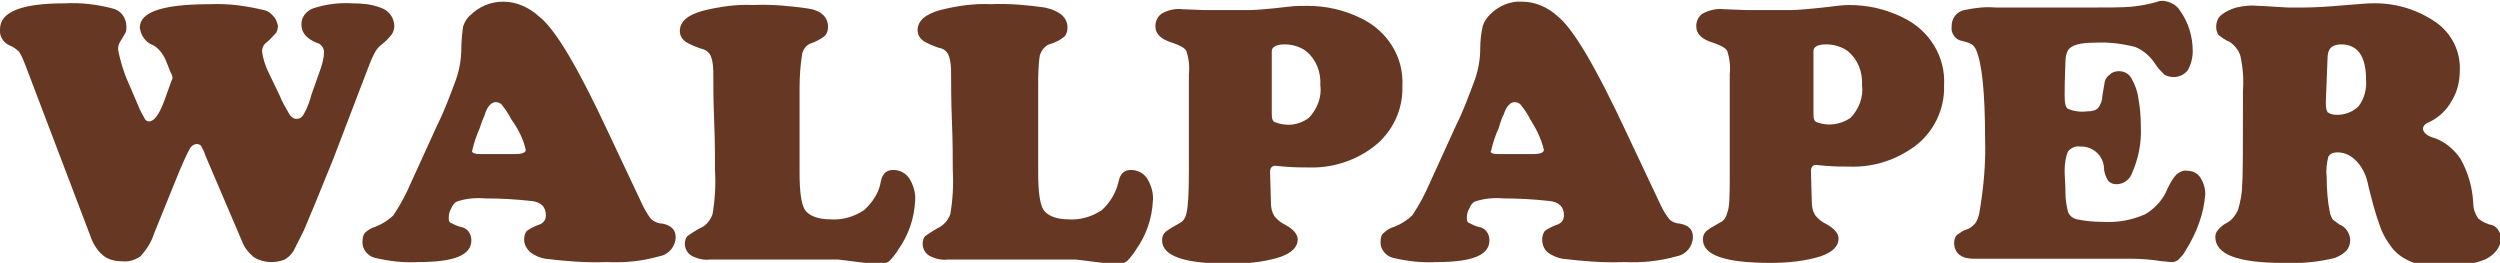
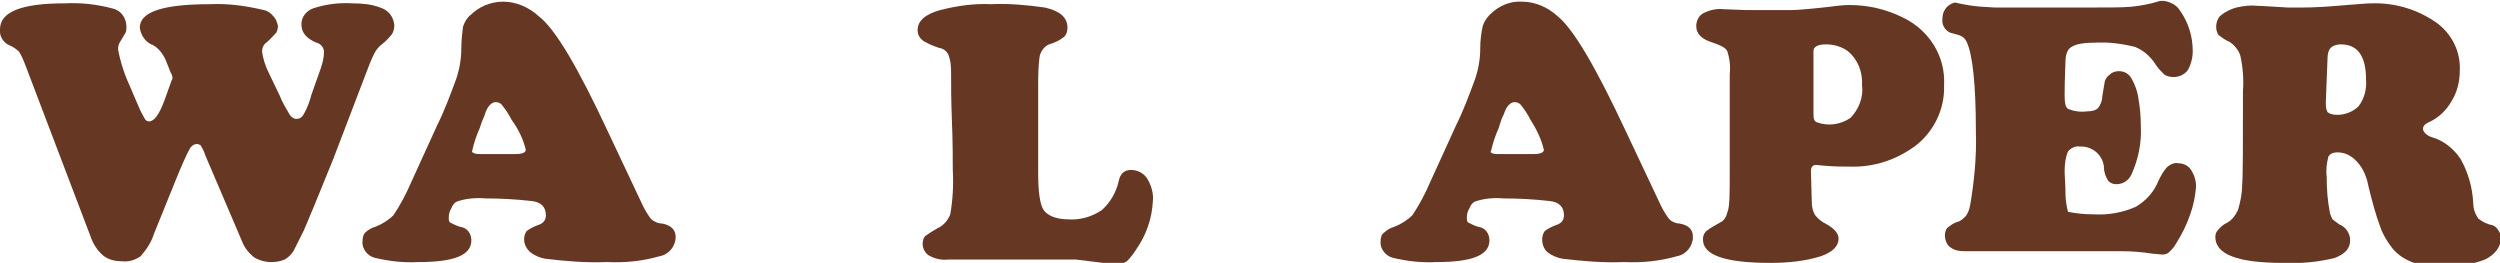
<svg xmlns="http://www.w3.org/2000/svg" version="1.1" id="レイヤー_1" x="0px" y="0px" viewBox="0 0 298.6 31.4" style="enable-background:new 0 0 298.6 31.4;" xml:space="preserve">
  <style type="text/css">
	.st0{fill:#663723;}
</style>
  <title>アセット 4</title>
  <g id="レイヤー_2_1_">
    <g id="design">
      <path class="st0" d="M20.4,8.7l-0.6-1.5c-0.3-0.7-0.8-1.4-1.5-1.8c-0.9-0.3-1.5-1.2-1.6-2.1c0-1.9,2.8-2.8,8.4-2.8    c2.2-0.1,4.3,0.2,6.4,0.7c0.5,0.1,0.9,0.4,1.2,0.8c0.3,0.3,0.4,0.7,0.5,1.1c0,0.3-0.1,0.6-0.2,0.8c-0.4,0.4-0.7,0.8-1.2,1.2    c-0.3,0.2-0.5,0.6-0.5,1c0.1,0.9,0.4,1.8,0.8,2.6l1.3,2.7c0.3,0.8,0.8,1.6,1.2,2.3c0.2,0.3,0.5,0.5,0.8,0.5c0.4,0,0.7-0.2,0.9-0.6    c0.4-0.7,0.7-1.5,0.9-2.3l1.1-3.1c0.2-0.6,0.4-1.3,0.4-2c0-0.5-0.4-1-0.9-1.1C36.6,4.6,36,3.9,36,2.9C36,2,36.6,1.3,37.4,1    c1.5-0.5,3.1-0.7,4.7-0.6c1.1,0,2.3,0.1,3.3,0.5c1,0.3,1.6,1.1,1.7,2.1c0,0.4-0.1,0.8-0.3,1.1C46.4,4.6,46,5,45.6,5.3    c-0.4,0.3-0.7,0.7-0.9,1.1c-0.4,0.8-0.7,1.6-1,2.4L39.8,19c-1.9,4.7-3.1,7.6-3.5,8.5c-0.4,0.8-0.8,1.6-1.2,2.4    c-0.3,0.5-0.6,0.8-1.1,1.1c-0.5,0.2-1,0.3-1.6,0.3c-0.7,0-1.5-0.2-2.1-0.6c-0.6-0.5-1.1-1.1-1.4-1.9l-4.4-10.3    c-0.1-0.4-0.3-0.7-0.5-1.1c-0.1-0.1-0.3-0.2-0.5-0.2c-0.3,0-0.6,0.2-0.8,0.5c-0.5,0.9-0.9,1.9-1.3,2.8l-3,7.4    c-0.3,1-0.9,1.9-1.6,2.7c-0.7,0.5-1.5,0.7-2.3,0.6c-0.8,0-1.6-0.2-2.2-0.7c-0.7-0.6-1.2-1.4-1.5-2.3L3,7.7c-0.2-0.5-0.4-1-0.7-1.5    C2,5.9,1.6,5.6,1.1,5.4C0.4,5.1-0.1,4.3,0,3.5c0-2.1,2.6-3.1,7.7-3.1c1.9-0.1,3.8,0.1,5.7,0.6c1,0.2,1.7,1.1,1.7,2.2    c0,0.2,0,0.5-0.1,0.7c-0.2,0.3-0.4,0.7-0.6,1c-0.2,0.3-0.3,0.6-0.3,1c0.3,1.6,0.8,3.1,1.5,4.6l0.9,2.1c0.2,0.5,0.5,1.1,0.8,1.6    c0.1,0.2,0.3,0.3,0.5,0.3c0.6,0,1.2-0.8,1.8-2.4l0.9-2.5c0.1-0.1,0.1-0.3,0.1-0.4C20.5,8.9,20.5,8.8,20.4,8.7z" />
      <path class="st0" d="M72.6,15.7l4.2,8.9c0.3,0.6,0.6,1.1,1,1.6c0.4,0.3,0.8,0.5,1.3,0.5c1,0.2,1.6,0.7,1.6,1.6    c0,1.1-0.8,2.1-1.9,2.3c-2.1,0.6-4.2,0.8-6.3,0.7c-2.5,0.1-4.9-0.1-7.4-0.4c-0.6-0.1-1.3-0.4-1.8-0.8c-0.4-0.4-0.7-0.9-0.7-1.5    c0-0.4,0.1-0.7,0.3-1c0.4-0.3,0.8-0.5,1.3-0.7c0.7-0.2,1-0.6,1-1.2c0-1-0.6-1.6-1.8-1.7c-1.8-0.2-3.6-0.3-5.4-0.3    c-1.2-0.1-2.4,0-3.5,0.4c-0.3,0.2-0.5,0.5-0.6,0.8c-0.2,0.3-0.3,0.7-0.3,1.1c0,0.2,0,0.5,0.2,0.6c0.4,0.2,0.8,0.4,1.2,0.5    c0.8,0.1,1.3,0.8,1.3,1.6c0,1.8-2.1,2.6-6.3,2.6c-1.8,0.1-3.5-0.1-5.2-0.5c-0.9-0.2-1.6-1.1-1.5-2c0-0.4,0.1-0.8,0.3-1    c0.3-0.3,0.8-0.6,1.2-0.7c0.8-0.3,1.6-0.8,2.2-1.4c0.8-1.2,1.5-2.5,2.1-3.9l3.1-6.8c0.9-1.8,1.6-3.7,2.3-5.6    c0.4-1.2,0.6-2.4,0.6-3.6c0-0.9,0.1-1.8,0.2-2.6c0.2-0.6,0.5-1.1,0.9-1.4c1-1,2.4-1.6,3.9-1.6c1.6,0,3.1,0.7,4.2,1.7    C66.3,3.4,69,8,72.6,15.7z M57.3,18.4h4.3c0.8,0,1.2-0.2,1.2-0.5c-0.3-1.3-0.9-2.5-1.7-3.6c-0.3-0.6-0.7-1.2-1.1-1.7    c-0.2-0.3-0.5-0.4-0.8-0.4c-0.5,0-1,0.5-1.3,1.5c0,0.1-0.3,0.6-0.6,1.6c-0.4,0.9-0.7,1.8-0.9,2.7C56.3,18.2,56.6,18.4,57.3,18.4z" />
-       <path class="st0" d="M95.5,10.5v10.1c0,2.3,0.2,3.7,0.6,4.4s1.5,1.2,3.1,1.2c1.4,0.1,2.8-0.3,4-1.1c1-0.9,1.8-2.1,2-3.4    c0.2-1,0.7-1.4,1.5-1.4c0.8,0,1.5,0.4,1.9,1c0.5,0.8,0.8,1.8,0.7,2.7c-0.1,2.1-0.8,4.1-2,5.8c-0.3,0.5-0.7,1-1.1,1.4    c-0.3,0.2-0.7,0.4-1.2,0.4l-4.9-0.6H84.8c-0.7,0.1-1.5-0.1-2.1-0.4c-0.6-0.3-0.9-0.9-0.9-1.5c0-0.3,0.1-0.7,0.3-0.9    c0.4-0.3,0.9-0.6,1.4-0.9c0.8-0.3,1.3-0.9,1.6-1.7c0.3-1.7,0.4-3.5,0.3-5.3c0-1.3,0-3.3-0.1-5.8s-0.1-4.2-0.1-5.4    c0-0.8,0-1.6-0.3-2.4c-0.2-0.5-0.7-0.8-1.2-0.9c-0.6-0.2-1.3-0.5-1.8-0.8c-0.4-0.3-0.7-0.7-0.7-1.3c0-1.1,0.9-1.9,2.7-2.4    c2-0.5,4-0.8,6.1-0.7c2.1-0.1,4.3,0.1,6.4,0.4C98,1.2,98.9,2,98.9,3.2c0,0.4-0.1,0.8-0.4,1.1C98,4.7,97.4,5,96.8,5.2    c-0.5,0.2-0.9,0.7-1,1.3C95.6,7.8,95.5,9.1,95.5,10.5z" />
      <path class="st0" d="M124,10.5v10.1c0,2.3,0.2,3.7,0.6,4.4s1.5,1.2,3,1.2c1.4,0.1,2.8-0.3,4-1.1c1-0.9,1.7-2.1,2-3.4    c0.2-1,0.7-1.4,1.5-1.4c0.8,0,1.5,0.4,1.9,1c0.5,0.8,0.8,1.8,0.7,2.7c-0.1,2.1-0.8,4.1-2,5.8c-0.3,0.5-0.7,1-1.1,1.4    c-0.3,0.2-0.8,0.4-1.2,0.4l-4.9-0.6h-15.3c-0.7,0.1-1.5-0.1-2.1-0.4c-0.6-0.3-0.9-0.9-0.9-1.5c0-0.3,0.1-0.7,0.3-0.9    c0.4-0.3,0.9-0.6,1.4-0.9c0.7-0.3,1.3-0.9,1.6-1.7c0.3-1.7,0.4-3.5,0.3-5.3c0-1.3,0-3.3-0.1-5.8s-0.1-4.3-0.1-5.5    c0-0.8,0-1.6-0.3-2.4c-0.2-0.5-0.6-0.8-1.2-0.9c-0.6-0.2-1.3-0.5-1.8-0.8c-0.4-0.3-0.7-0.7-0.7-1.3c0-1.1,0.9-1.9,2.7-2.4    c2-0.5,4-0.8,6.1-0.7c2.1-0.1,4.3,0.1,6.4,0.4c1.8,0.4,2.7,1.2,2.7,2.4c0,0.4-0.1,0.8-0.4,1.1c-0.5,0.4-1.1,0.7-1.8,0.9    c-0.5,0.2-0.9,0.7-1.1,1.3C124,7.8,124,9.1,124,10.5z" />
-       <path class="st0" d="M142,20.5V8.9c0.1-1,0-1.9-0.3-2.8c-0.2-0.4-0.8-0.7-1.7-1c-1.3-0.4-2-1-2-2c0-0.6,0.3-1.2,0.8-1.5    c0.7-0.4,1.6-0.6,2.4-0.5l2.6,0.1h1.3c2.4,0,3.9,0,4.3,0s2-0.1,4.5-0.4c0.8-0.1,1.5-0.1,2.3-0.1c2.2,0,4.4,0.5,6.4,1.5    c3.1,1.5,5.1,4.6,4.9,8.1c0.1,2.8-1.2,5.5-3.4,7.2c-2.2,1.7-5,2.6-7.8,2.5c-0.8,0-1.7,0-2.9-0.1l-1.1-0.1c-0.4,0-0.6,0.3-0.6,0.7    v0.1l0.1,3.6c0,0.6,0.1,1.1,0.4,1.6c0.4,0.5,0.8,0.8,1.4,1.1c0.9,0.5,1.4,1.1,1.4,1.7c0,0.9-0.7,1.6-2.1,2.1c-1.9,0.6-4,0.8-6,0.8    c-5.4,0-8.1-0.9-8.1-2.8c0-0.4,0.1-0.7,0.4-1c0.5-0.4,1.1-0.7,1.6-1c0.5-0.2,0.8-0.7,0.9-1.2C141.9,24.8,142,23.2,142,20.5z     M151.9,6.1v7.5c0,0.6,0.1,0.9,0.4,1c0.5,0.2,1.1,0.3,1.6,0.3c0.9,0,1.7-0.3,2.4-0.8c1-1,1.6-2.5,1.4-3.9c0.1-1.6-0.5-3.1-1.7-4.1    c-0.7-0.5-1.6-0.8-2.6-0.8C152.5,5.3,151.9,5.6,151.9,6.1L151.9,6.1z" />
      <path class="st0" d="M194.2,15.7l4.2,8.9c0.3,0.6,0.6,1.1,1,1.6c0.3,0.3,0.8,0.5,1.2,0.5c1.1,0.2,1.6,0.7,1.6,1.6    c0,1.1-0.8,2.1-1.9,2.3c-2.1,0.6-4.2,0.8-6.3,0.7c-2.5,0.1-4.9-0.1-7.4-0.4c-0.6-0.1-1.3-0.4-1.8-0.8c-0.4-0.4-0.6-0.9-0.6-1.5    c0-0.4,0.1-0.7,0.3-1c0.4-0.3,0.8-0.5,1.3-0.7c0.7-0.2,1-0.6,1-1.2c0-1-0.6-1.6-1.8-1.7c-1.8-0.2-3.6-0.3-5.4-0.3    c-1.2-0.1-2.4,0-3.5,0.4c-0.3,0.2-0.5,0.5-0.6,0.8c-0.2,0.3-0.3,0.7-0.3,1.1c0,0.2,0,0.5,0.2,0.6c0.4,0.2,0.8,0.4,1.2,0.5    c0.8,0.1,1.3,0.8,1.3,1.6c0,1.8-2.1,2.6-6.3,2.6c-1.8,0.1-3.5-0.1-5.2-0.5c-0.9-0.2-1.6-1.1-1.5-2c0-0.4,0.1-0.8,0.4-1    c0.3-0.3,0.8-0.6,1.2-0.7c0.8-0.3,1.6-0.8,2.2-1.4c0.8-1.2,1.5-2.5,2.1-3.9l3.1-6.8c0.9-1.8,1.6-3.7,2.3-5.6    c0.4-1.2,0.6-2.4,0.6-3.6c0-0.9,0.1-1.8,0.3-2.7c0.2-0.6,0.5-1,0.9-1.4c1-1,2.4-1.6,3.8-1.5c1.6,0,3.1,0.7,4.2,1.7    C187.9,3.4,190.6,8,194.2,15.7z M178.9,18.4h4.3c0.8,0,1.2-0.2,1.2-0.5c-0.3-1.3-0.9-2.5-1.6-3.6c-0.3-0.6-0.7-1.2-1.1-1.7    c-0.2-0.3-0.5-0.4-0.8-0.4c-0.5,0-1,0.5-1.3,1.5c-0.1,0.1-0.3,0.6-0.6,1.6c-0.4,0.9-0.7,1.8-0.9,2.7    C177.9,18.2,178.2,18.4,178.9,18.4z" />
      <path class="st0" d="M206.6,20.5V8.9c0.1-1,0-1.9-0.3-2.8c-0.2-0.4-0.8-0.7-1.7-1c-1.3-0.4-2-1-2-2c0-0.6,0.3-1.2,0.8-1.5    c0.8-0.4,1.6-0.6,2.5-0.5l2.6,0.1h1.3c2.4,0,3.9,0,4.3,0s1.9-0.1,4.5-0.4c0.8-0.1,1.5-0.2,2.3-0.2c2.2,0,4.4,0.5,6.4,1.5    c3.1,1.5,5.1,4.6,4.9,8.1c0.1,2.8-1.2,5.5-3.4,7.2c-2.3,1.7-5,2.6-7.9,2.5c-0.8,0-1.7,0-2.9-0.1l-1.1-0.1c-0.4,0-0.6,0.3-0.6,0.7    v0.1l0.1,3.6c0,0.6,0.1,1.1,0.4,1.6c0.4,0.5,0.8,0.8,1.4,1.1c0.9,0.5,1.4,1.1,1.4,1.7c0,0.9-0.7,1.6-2.1,2.1c-1.9,0.6-4,0.8-6,0.8    c-5.4,0-8.1-0.9-8.1-2.8c0-0.4,0.1-0.7,0.4-1c0.5-0.4,1.1-0.7,1.6-1c0.5-0.2,0.8-0.7,0.9-1.2C206.6,24.8,206.6,23.2,206.6,20.5z     M216.6,6.1v7.5c0,0.6,0.1,0.9,0.4,1c1.3,0.5,2.8,0.3,4-0.5c1-1,1.6-2.5,1.4-3.9c0.1-1.6-0.5-3.1-1.7-4.1    c-0.7-0.5-1.6-0.8-2.6-0.8C217.1,5.3,216.6,5.6,216.6,6.1z" />
-       <path class="st0" d="M238.3,0.9h11.3c2.3,0,3.9,0,5-0.1c1-0.1,2.1-0.3,3.1-0.6c0.2-0.1,0.5-0.1,0.7-0.1c0.8,0.1,1.6,0.5,2,1.2    c1,1.4,1.5,3.1,1.5,4.8c0,0.8-0.2,1.6-0.6,2.3c-0.4,0.5-1,0.8-1.7,0.8c-0.4,0-0.8-0.1-1.1-0.3c-0.4-0.4-0.8-0.8-1.1-1.3    c-0.6-0.9-1.4-1.6-2.4-2c-1.6-0.4-3.2-0.6-4.9-0.5c-1.7,0-2.7,0.3-3.1,0.9c-0.2,0.4-0.3,0.8-0.3,1.3c0,0.5-0.1,1.9-0.1,4.1    c0,0.9,0.1,1.4,0.4,1.6c0.7,0.3,1.5,0.4,2.3,0.3c0.5,0,1-0.1,1.3-0.4c0.3-0.4,0.5-0.9,0.5-1.4c0.1-0.6,0.2-1.2,0.3-1.8    c0.1-0.3,0.3-0.6,0.6-0.8c0.3-0.3,0.7-0.4,1.1-0.4c0.6,0,1.2,0.3,1.5,0.9c0.4,0.7,0.7,1.5,0.8,2.3c0.2,1.1,0.3,2.2,0.3,3.4    c0.1,2-0.3,3.9-1.1,5.7c-0.3,0.7-1,1.2-1.8,1.2c-0.4,0-0.7-0.1-1-0.4c-0.3-0.5-0.5-1-0.5-1.6c-0.1-1.4-1.3-2.5-2.7-2.5    c-0.1,0-0.1,0-0.2,0c-0.5-0.1-1.1,0.2-1.4,0.6c-0.3,0.7-0.4,1.5-0.4,2.3c0,0.7,0.1,1.6,0.1,2.7c0,0.7,0.1,1.4,0.3,2.2    c0.2,0.5,0.6,0.8,1.1,0.9c1,0.2,2,0.3,3.1,0.3c1.7,0.1,3.4-0.2,5-0.9c1.2-0.7,2.2-1.8,2.7-3.1c0.3-0.6,0.6-1.2,1.1-1.7    c0.4-0.3,0.8-0.5,1.3-0.4c0.6,0,1.2,0.3,1.5,0.8c0.4,0.6,0.6,1.3,0.6,2c-0.1,1.1-0.3,2.2-0.7,3.3c-0.4,1.2-1,2.4-1.7,3.5    c-0.2,0.4-0.5,0.7-0.8,1c-0.2,0.2-0.5,0.3-0.8,0.3c-0.4,0-0.8-0.1-1.2-0.1c-1.2-0.2-2.5-0.3-3.8-0.3h-18.7c-0.6,0-1.2-0.1-1.7-0.5    c-0.4-0.3-0.6-0.9-0.6-1.4c0-0.3,0.1-0.7,0.3-0.9c0.4-0.3,0.8-0.6,1.2-0.7c0.4-0.1,0.7-0.4,1-0.7c0.3-0.4,0.4-0.8,0.5-1.2    c0.5-2.9,0.8-5.9,0.7-8.9c0-5.7-0.4-9.2-1.1-10.7c-0.1-0.2-0.3-0.5-0.5-0.6c-0.3-0.2-0.7-0.3-1.1-0.4c-0.8-0.1-1.4-0.9-1.3-1.7    c0-0.5,0.1-0.9,0.4-1.3c0.3-0.4,0.7-0.6,1.1-0.7C236.1,0.9,237.2,0.8,238.3,0.9z" />
+       <path class="st0" d="M238.3,0.9h11.3c2.3,0,3.9,0,5-0.1c1-0.1,2.1-0.3,3.1-0.6c0.2-0.1,0.5-0.1,0.7-0.1c0.8,0.1,1.6,0.5,2,1.2    c1,1.4,1.5,3.1,1.5,4.8c0,0.8-0.2,1.6-0.6,2.3c-0.4,0.5-1,0.8-1.7,0.8c-0.4,0-0.8-0.1-1.1-0.3c-0.4-0.4-0.8-0.8-1.1-1.3    c-0.6-0.9-1.4-1.6-2.4-2c-1.6-0.4-3.2-0.6-4.9-0.5c-1.7,0-2.7,0.3-3.1,0.9c-0.2,0.4-0.3,0.8-0.3,1.3c0,0.5-0.1,1.9-0.1,4.1    c0,0.9,0.1,1.4,0.4,1.6c0.7,0.3,1.5,0.4,2.3,0.3c0.5,0,1-0.1,1.3-0.4c0.3-0.4,0.5-0.9,0.5-1.4c0.1-0.6,0.2-1.2,0.3-1.8    c0.1-0.3,0.3-0.6,0.6-0.8c0.3-0.3,0.7-0.4,1.1-0.4c0.6,0,1.2,0.3,1.5,0.9c0.4,0.7,0.7,1.5,0.8,2.3c0.2,1.1,0.3,2.2,0.3,3.4    c0.1,2-0.3,3.9-1.1,5.7c-0.3,0.7-1,1.2-1.8,1.2c-0.4,0-0.7-0.1-1-0.4c-0.3-0.5-0.5-1-0.5-1.6c-0.1-1.4-1.3-2.5-2.7-2.5    c-0.1,0-0.1,0-0.2,0c-0.5-0.1-1.1,0.2-1.4,0.6c-0.3,0.7-0.4,1.5-0.4,2.3c0,0.7,0.1,1.6,0.1,2.7c0,0.7,0.1,1.4,0.3,2.2    c1,0.2,2,0.3,3.1,0.3c1.7,0.1,3.4-0.2,5-0.9c1.2-0.7,2.2-1.8,2.7-3.1c0.3-0.6,0.6-1.2,1.1-1.7    c0.4-0.3,0.8-0.5,1.3-0.4c0.6,0,1.2,0.3,1.5,0.8c0.4,0.6,0.6,1.3,0.6,2c-0.1,1.1-0.3,2.2-0.7,3.3c-0.4,1.2-1,2.4-1.7,3.5    c-0.2,0.4-0.5,0.7-0.8,1c-0.2,0.2-0.5,0.3-0.8,0.3c-0.4,0-0.8-0.1-1.2-0.1c-1.2-0.2-2.5-0.3-3.8-0.3h-18.7c-0.6,0-1.2-0.1-1.7-0.5    c-0.4-0.3-0.6-0.9-0.6-1.4c0-0.3,0.1-0.7,0.3-0.9c0.4-0.3,0.8-0.6,1.2-0.7c0.4-0.1,0.7-0.4,1-0.7c0.3-0.4,0.4-0.8,0.5-1.2    c0.5-2.9,0.8-5.9,0.7-8.9c0-5.7-0.4-9.2-1.1-10.7c-0.1-0.2-0.3-0.5-0.5-0.6c-0.3-0.2-0.7-0.3-1.1-0.4c-0.8-0.1-1.4-0.9-1.3-1.7    c0-0.5,0.1-0.9,0.4-1.3c0.3-0.4,0.7-0.6,1.1-0.7C236.1,0.9,237.2,0.8,238.3,0.9z" />
      <path class="st0" d="M279.2,18.2c-0.6,0-0.9,0.2-1.1,0.5c-0.2,0.8-0.3,1.6-0.2,2.4c0,1.5,0.1,2.9,0.4,4.4c0.1,0.3,0.2,0.5,0.3,0.7    c0.3,0.2,0.5,0.4,0.8,0.6c0.8,0.3,1.3,1.1,1.3,1.9c0,1-0.6,1.6-1.8,2.1c-2,0.5-4.1,0.7-6.2,0.6c-5.4,0-8.1-1-8.1-3.1    c0-0.3,0.1-0.6,0.3-0.8c0.3-0.4,0.7-0.7,1.1-0.9c0.6-0.3,1-0.9,1.3-1.5c0.3-1,0.5-2,0.5-3c0.1-1,0.1-4.8,0.1-11.2    c0.1-1.4,0-2.8-0.3-4.2c-0.2-0.7-0.7-1.3-1.3-1.7c-0.5-0.2-0.9-0.5-1.3-0.8c-0.2-0.3-0.3-0.6-0.3-1c0-0.5,0.2-1.1,0.6-1.4    c0.5-0.4,1.1-0.7,1.8-0.9c0.9-0.2,1.7-0.3,2.6-0.2c0.5,0,1.7,0.1,3.6,0.2c0.4,0,1,0,1.7,0c1.3,0,3.1-0.1,5.3-0.3    c1.4-0.1,2.4-0.2,2.9-0.2c2.8-0.1,5.5,0.7,7.8,2.3c1.8,1.3,2.9,3.4,2.8,5.7c0,1.3-0.3,2.6-1,3.7c-0.6,1.1-1.6,2-2.7,2.5    c-0.5,0.2-0.7,0.5-0.7,0.8s0.4,0.8,1.1,1c1.4,0.4,2.6,1.4,3.4,2.6c0.9,1.6,1.4,3.4,1.5,5.2c0,0.7,0.2,1.3,0.6,1.9    c0.5,0.4,1.1,0.7,1.7,0.8c0.3,0.1,0.5,0.3,0.7,0.6c0.2,0.3,0.3,0.6,0.3,1c0,0.5-0.2,1-0.5,1.4c-0.4,0.5-0.8,0.8-1.4,1.1    c-1.6,0.6-3.3,0.9-5,0.9c-2.9,0-4.9-0.8-6.1-2.3c-0.6-0.8-1.1-1.6-1.4-2.5c-0.6-1.6-1-3.2-1.4-4.8c-0.2-1.1-0.6-2.1-1.3-2.9    C280.9,18.6,280.1,18.2,279.2,18.2z M278,7l-0.2,5.1v0.2c0,0.4,0,0.7,0.2,1.1c0.3,0.2,0.6,0.3,0.9,0.3c1,0.1,2.1-0.3,2.8-1    c0.7-0.9,1-2.1,0.9-3.2c0-2.8-1-4.2-3-4.2c-0.4,0-0.9,0.1-1.2,0.4C278.1,6,278,6.5,278,7z" />
    </g>
  </g>
</svg>